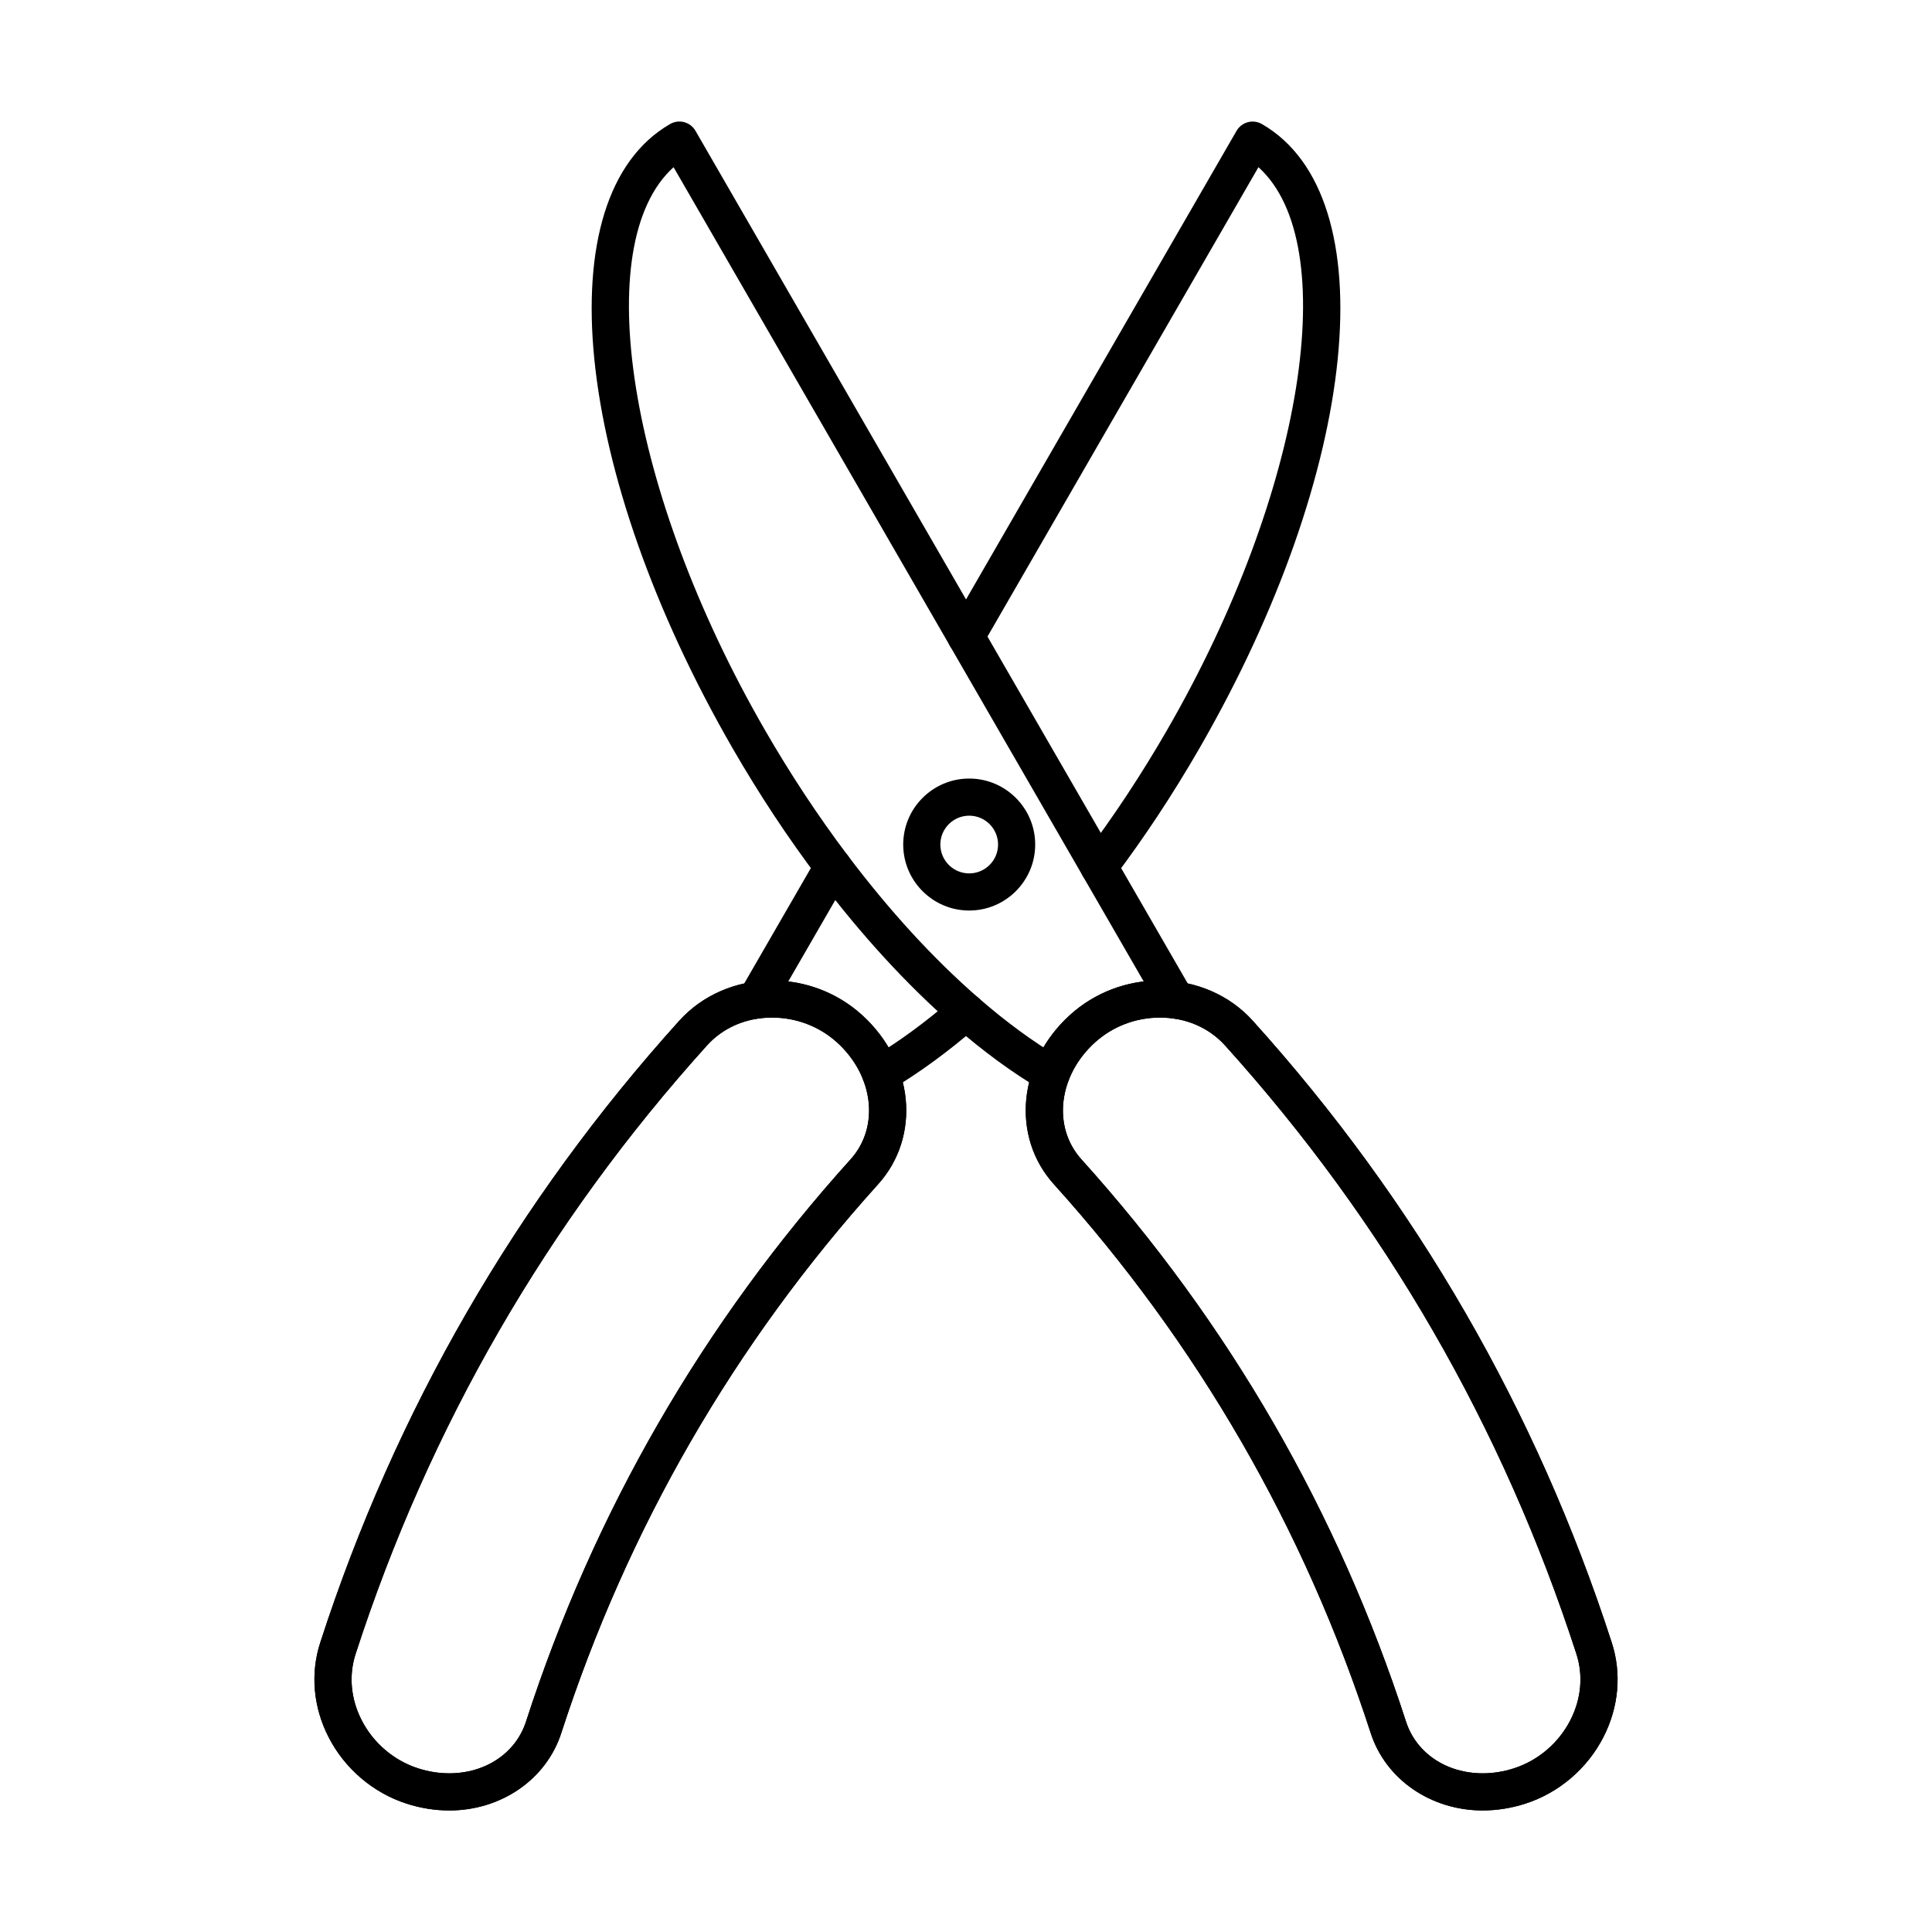
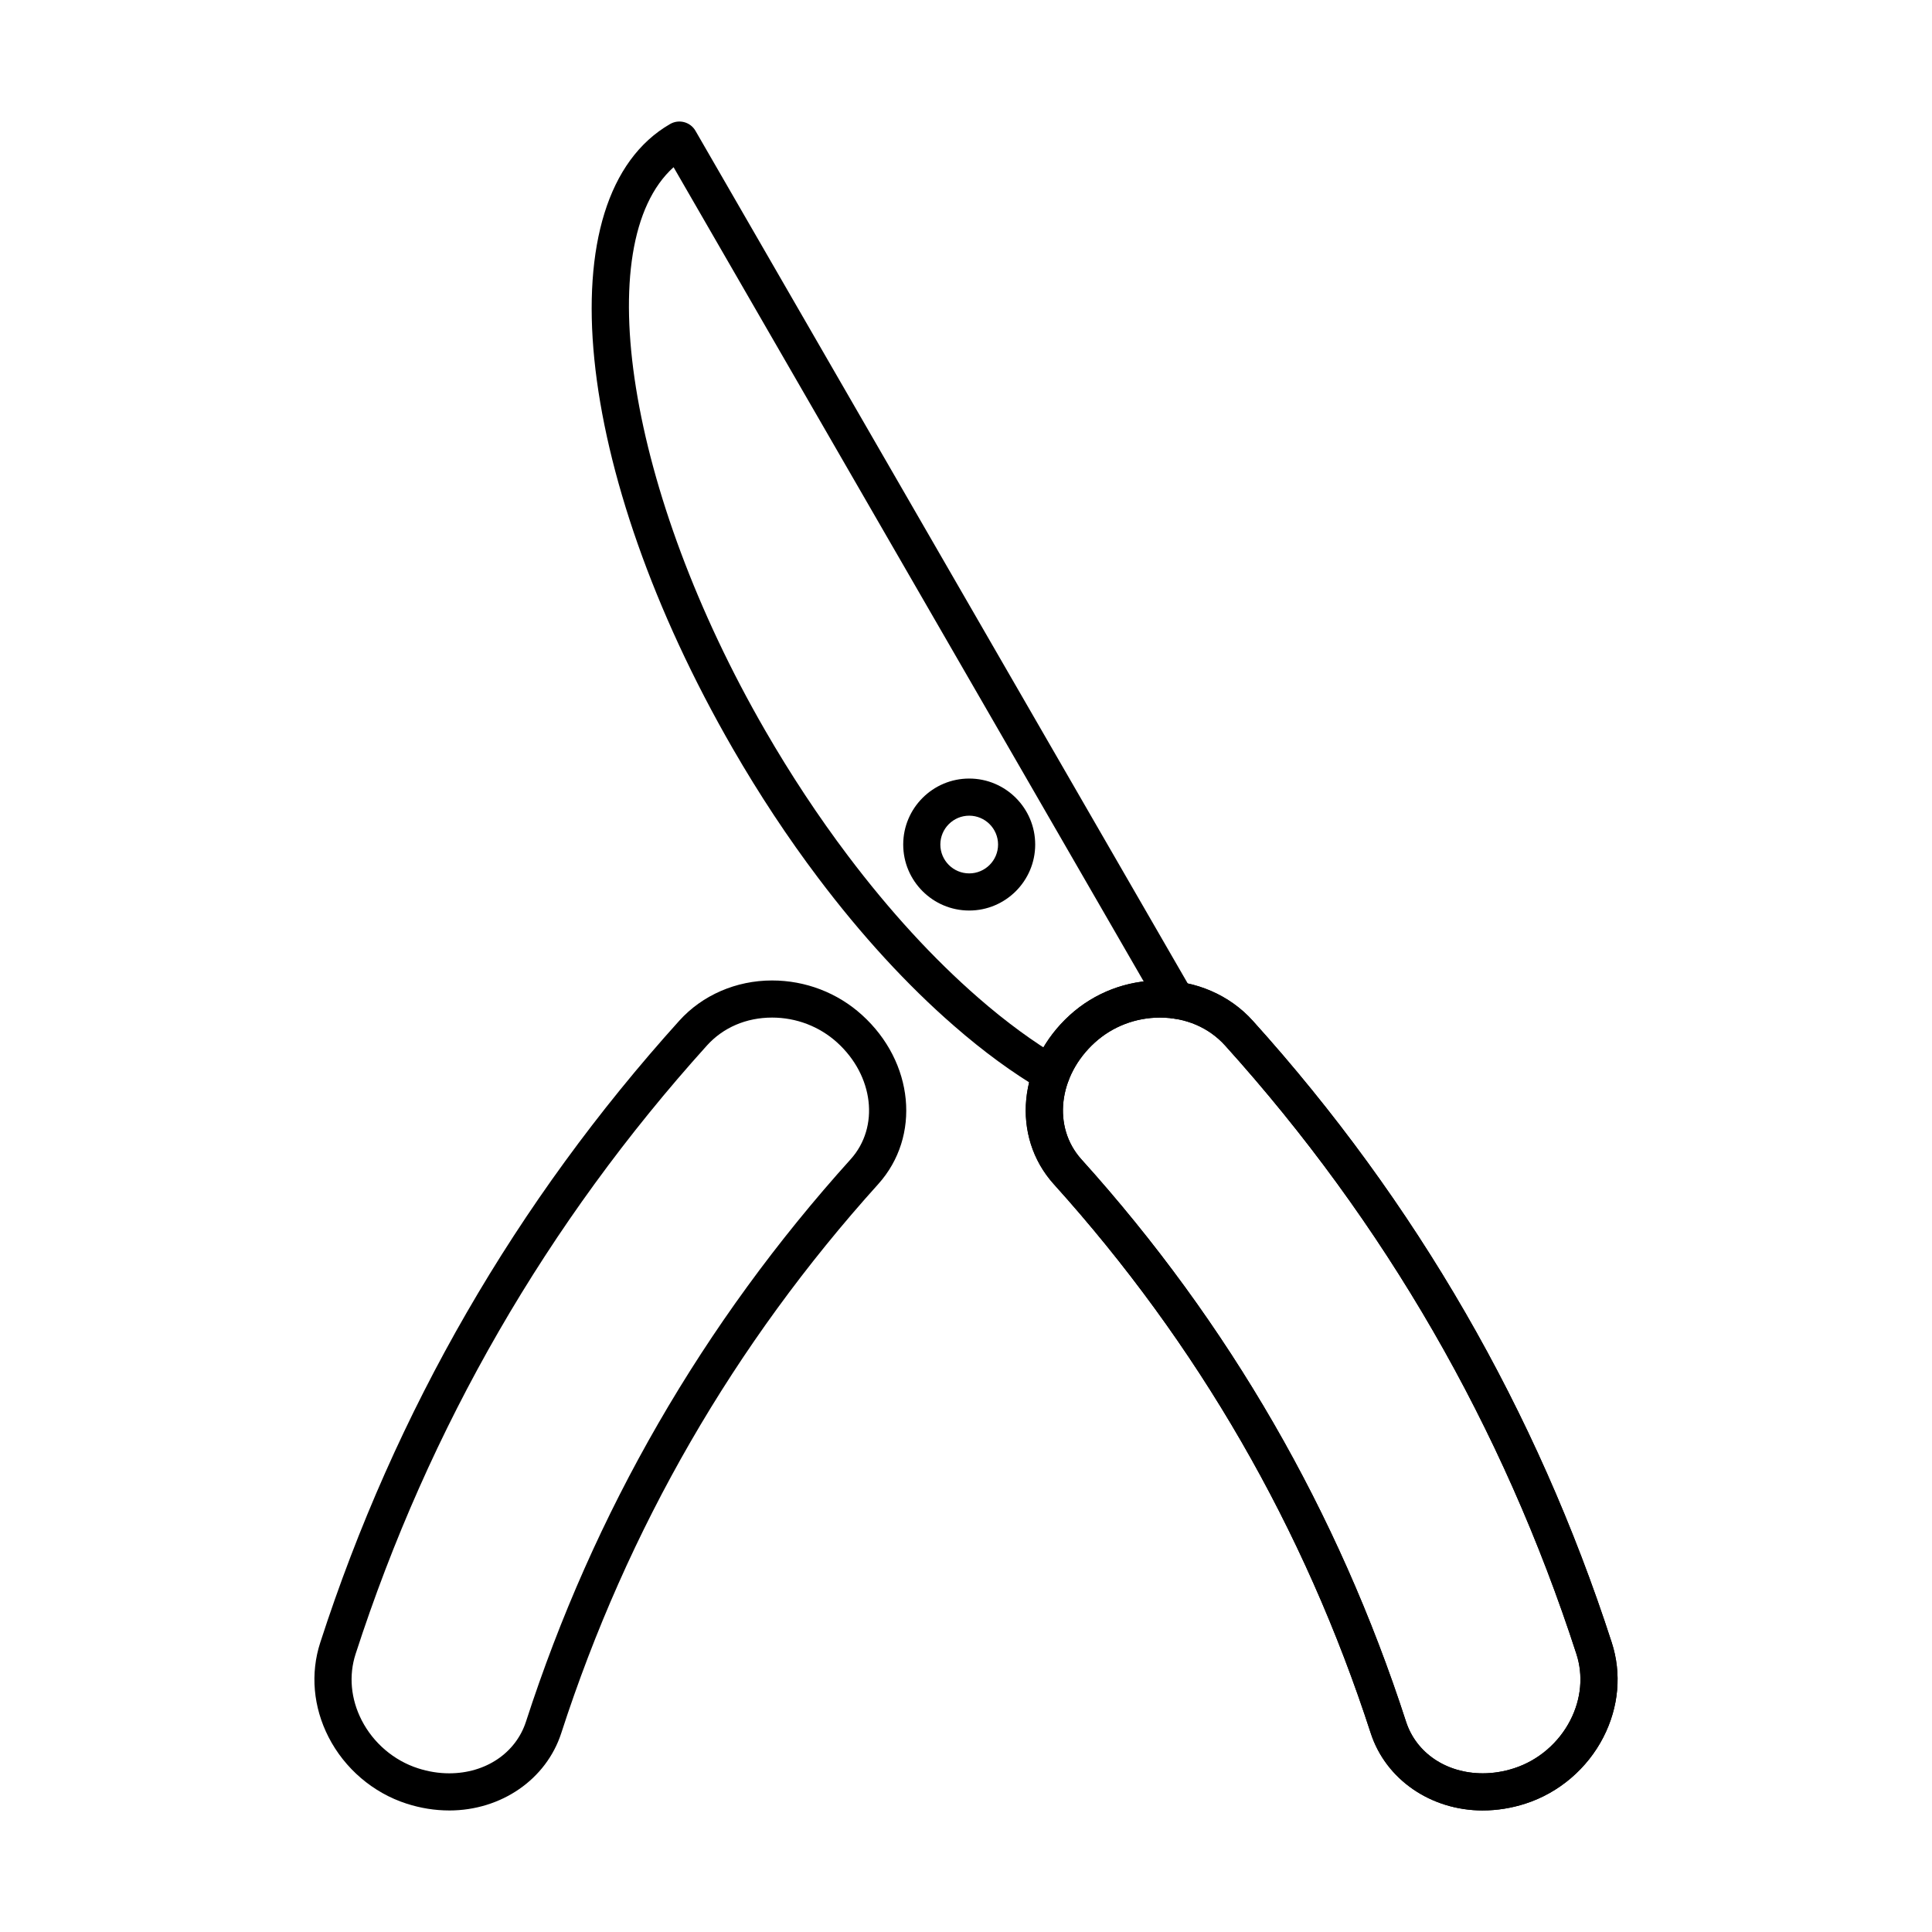
<svg xmlns="http://www.w3.org/2000/svg" fill="#000000" width="800px" height="800px" version="1.1" viewBox="144 144 512 512">
  <g>
-     <path d="m435.23 378.64c-1.031 0-2.074-0.324-2.961-0.992-2.168-1.637-2.602-4.723-0.965-6.891 7.816-10.359 15.203-21.543 21.953-33.238 36.441-63.121 46.668-129 24.242-149.21l-73.234 126.86c-1.359 2.352-4.367 3.16-6.723 1.801-2.352-1.359-3.16-4.367-1.801-6.723l75.957-131.57c0.652-1.129 1.727-1.953 2.988-2.293 1.258-0.34 2.602-0.16 3.734 0.492 33.199 19.172 25.891 91.898-16.641 165.57-6.949 12.043-14.559 23.566-22.621 34.246-0.969 1.285-2.441 1.961-3.93 1.961z" />
-     <path d="m344.36 413.96c-0.836 0-1.68-0.211-2.457-0.66-2.356-1.359-3.16-4.367-1.801-6.723l20.398-35.324c1.359-2.352 4.367-3.16 6.723-1.801 2.356 1.359 3.16 4.367 1.801 6.723l-20.398 35.324c-0.91 1.578-2.562 2.461-4.266 2.461z" />
-     <path d="m377.43 433.55c-2.719 0-4.926-2.203-4.926-4.922 0-1.887 1.062-3.527 2.617-4.352 7.012-4.137 14.293-9.48 21.648-15.883 2.051-1.781 5.156-1.566 6.941 0.48 1.785 2.051 1.566 5.156-0.48 6.941-7.879 6.856-15.723 12.59-23.309 17.051-0.754 0.449-1.613 0.684-2.492 0.684z" />
-     <path d="m263.05 623.79h-0.004c-3.773 0-7.57-0.605-11.285-1.801-8.871-2.856-16.414-9.285-20.691-17.645-4.074-7.965-4.856-16.863-2.199-25.047 19.887-61.418 51.902-116.87 95.148-164.8 6.106-6.773 15.062-10.664 24.578-10.664 8.859 0 17.328 3.246 23.836 9.141 13.793 12.488 15.688 32.184 4.309 44.828-38.184 42.324-66.445 91.277-84.004 145.5-3.981 12.262-15.914 20.492-29.688 20.492zm85.555-210.12c-6.832 0-12.965 2.633-17.27 7.41-42.316 46.902-73.637 101.15-93.098 161.25-1.844 5.688-1.277 11.91 1.598 17.531 3.094 6.047 8.543 10.699 14.945 12.758 2.738 0.883 5.519 1.328 8.27 1.328 9.648 0 17.629-5.371 20.336-13.688 17.984-55.543 46.938-105.69 86.051-149.05 7.695-8.551 6.113-22.148-3.602-30.949-4.695-4.25-10.816-6.59-17.23-6.59z" />
    <path d="m263.05 623.79h-0.004c-3.773 0-7.57-0.605-11.285-1.801-8.871-2.856-16.414-9.285-20.691-17.645-4.074-7.965-4.856-16.863-2.199-25.047 19.887-61.418 51.902-116.87 95.148-164.8 6.106-6.773 15.062-10.664 24.578-10.664 8.859 0 17.328 3.246 23.836 9.141 13.793 12.488 15.688 32.184 4.309 44.828-38.184 42.324-66.445 91.277-84.004 145.5-3.981 12.262-15.914 20.492-29.688 20.492zm85.555-210.12c-6.832 0-12.965 2.633-17.27 7.41-42.316 46.902-73.637 101.15-93.098 161.25-1.844 5.688-1.277 11.91 1.598 17.531 3.094 6.047 8.543 10.699 14.945 12.758 2.738 0.883 5.519 1.328 8.27 1.328 9.648 0 17.629-5.371 20.336-13.688 17.984-55.543 46.938-105.69 86.051-149.05 7.695-8.551 6.113-22.148-3.602-30.949-4.695-4.25-10.816-6.59-17.23-6.59z" />
    <path d="m422.57 433.55c-0.844 0-1.703-0.219-2.484-0.676-7.621-4.469-15.465-10.203-23.309-17.051-12.387-10.781-24.477-23.953-35.93-39.141-8.055-10.672-15.668-22.195-22.621-34.246-42.531-73.676-49.84-146.4-16.641-165.57 2.356-1.359 5.363-0.551 6.723 1.801l131.59 227.93c1.359 2.356 0.555 5.363-1.801 6.723s-5.363 0.551-6.723-1.801l-128.87-223.21c-22.434 20.207-12.203 86.086 24.242 149.21 6.754 11.703 14.141 22.883 21.953 33.238 11.047 14.645 22.668 27.309 34.543 37.648 7.391 6.445 14.73 11.82 21.82 15.977 2.344 1.375 3.129 4.387 1.754 6.734-0.914 1.562-2.559 2.434-4.246 2.434z" />
    <path d="m536.95 623.79c-13.773 0-25.707-8.23-29.691-20.484-17.562-54.227-45.82-103.18-84-145.5-11.383-12.652-9.488-32.344 4.305-44.836 6.512-5.894 14.977-9.141 23.836-9.141 9.516 0 18.477 3.887 24.582 10.664 43.242 47.934 75.258 103.38 95.148 164.8 2.656 8.184 1.875 17.078-2.199 25.047-4.277 8.359-11.816 14.789-20.691 17.645-3.719 1.195-7.512 1.801-11.289 1.801zm-85.555-210.12c-6.414 0-12.535 2.344-17.23 6.594-9.715 8.801-11.297 22.395-3.598 30.953 39.109 43.352 68.062 93.5 86.051 149.05 2.703 8.309 10.684 13.68 20.332 13.68 2.75 0 5.531-0.445 8.27-1.328 6.402-2.059 11.852-6.711 14.945-12.758 2.875-5.621 3.445-11.848 1.602-17.531-19.461-60.098-50.781-114.35-93.094-161.25-4.312-4.777-10.445-7.41-17.277-7.41z" />
    <path d="m536.95 623.79c-13.773 0-25.707-8.23-29.691-20.484-17.562-54.227-45.82-103.18-84-145.5-11.383-12.652-9.488-32.344 4.305-44.836 6.512-5.894 14.977-9.141 23.836-9.141 9.516 0 18.477 3.887 24.582 10.664 43.242 47.934 75.258 103.38 95.148 164.8 2.656 8.184 1.875 17.078-2.199 25.047-4.277 8.359-11.816 14.789-20.691 17.645-3.719 1.195-7.512 1.801-11.289 1.801zm-85.555-210.12c-6.414 0-12.535 2.344-17.23 6.594-9.715 8.801-11.297 22.395-3.598 30.953 39.109 43.352 68.062 93.5 86.051 149.05 2.703 8.309 10.684 13.68 20.332 13.68 2.75 0 5.531-0.445 8.27-1.328 6.402-2.059 11.852-6.711 14.945-12.758 2.875-5.621 3.445-11.848 1.602-17.531-19.461-60.098-50.781-114.35-93.094-161.25-4.312-4.777-10.445-7.41-17.277-7.41z" />
    <path d="m400.85 385.3c-9.645 0-17.488-7.844-17.488-17.488 0-9.645 7.844-17.488 17.488-17.488 9.645 0 17.488 7.844 17.488 17.488 0 9.645-7.848 17.488-17.488 17.488zm0-25.137c-4.219 0-7.648 3.43-7.648 7.648s3.43 7.648 7.648 7.648 7.648-3.43 7.648-7.648c0-4.215-3.434-7.648-7.648-7.648z" />
  </g>
</svg>